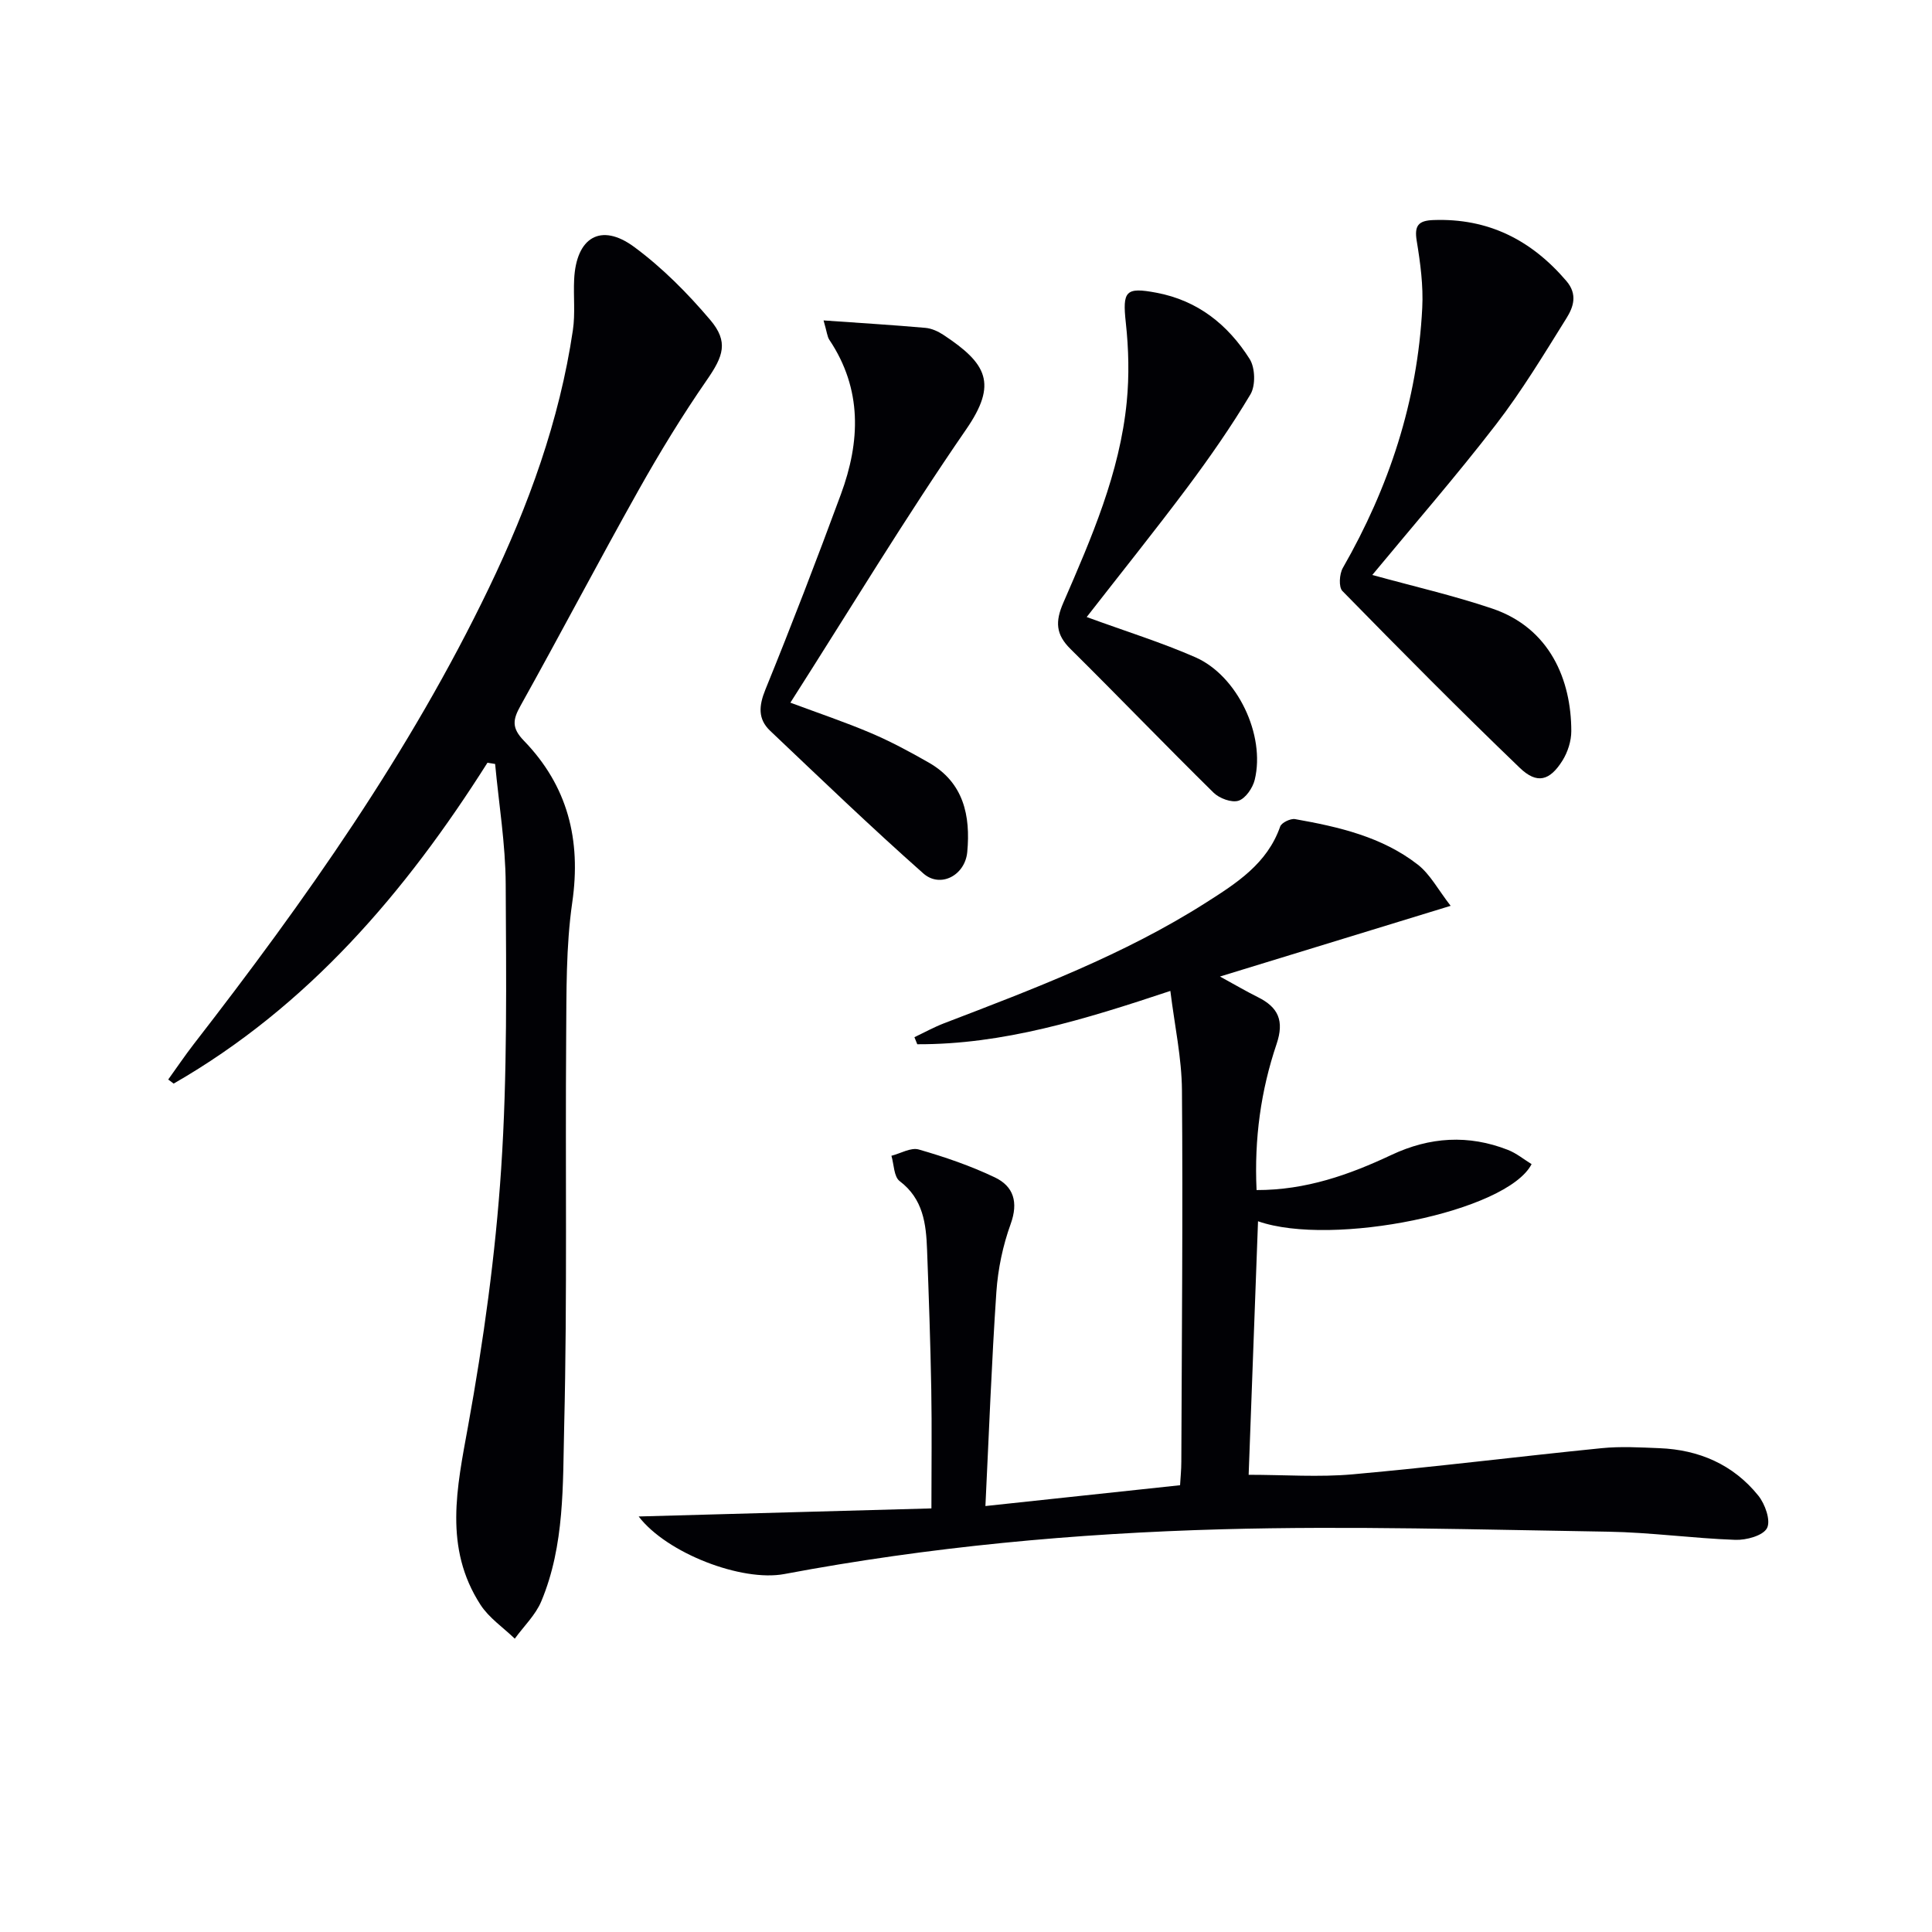
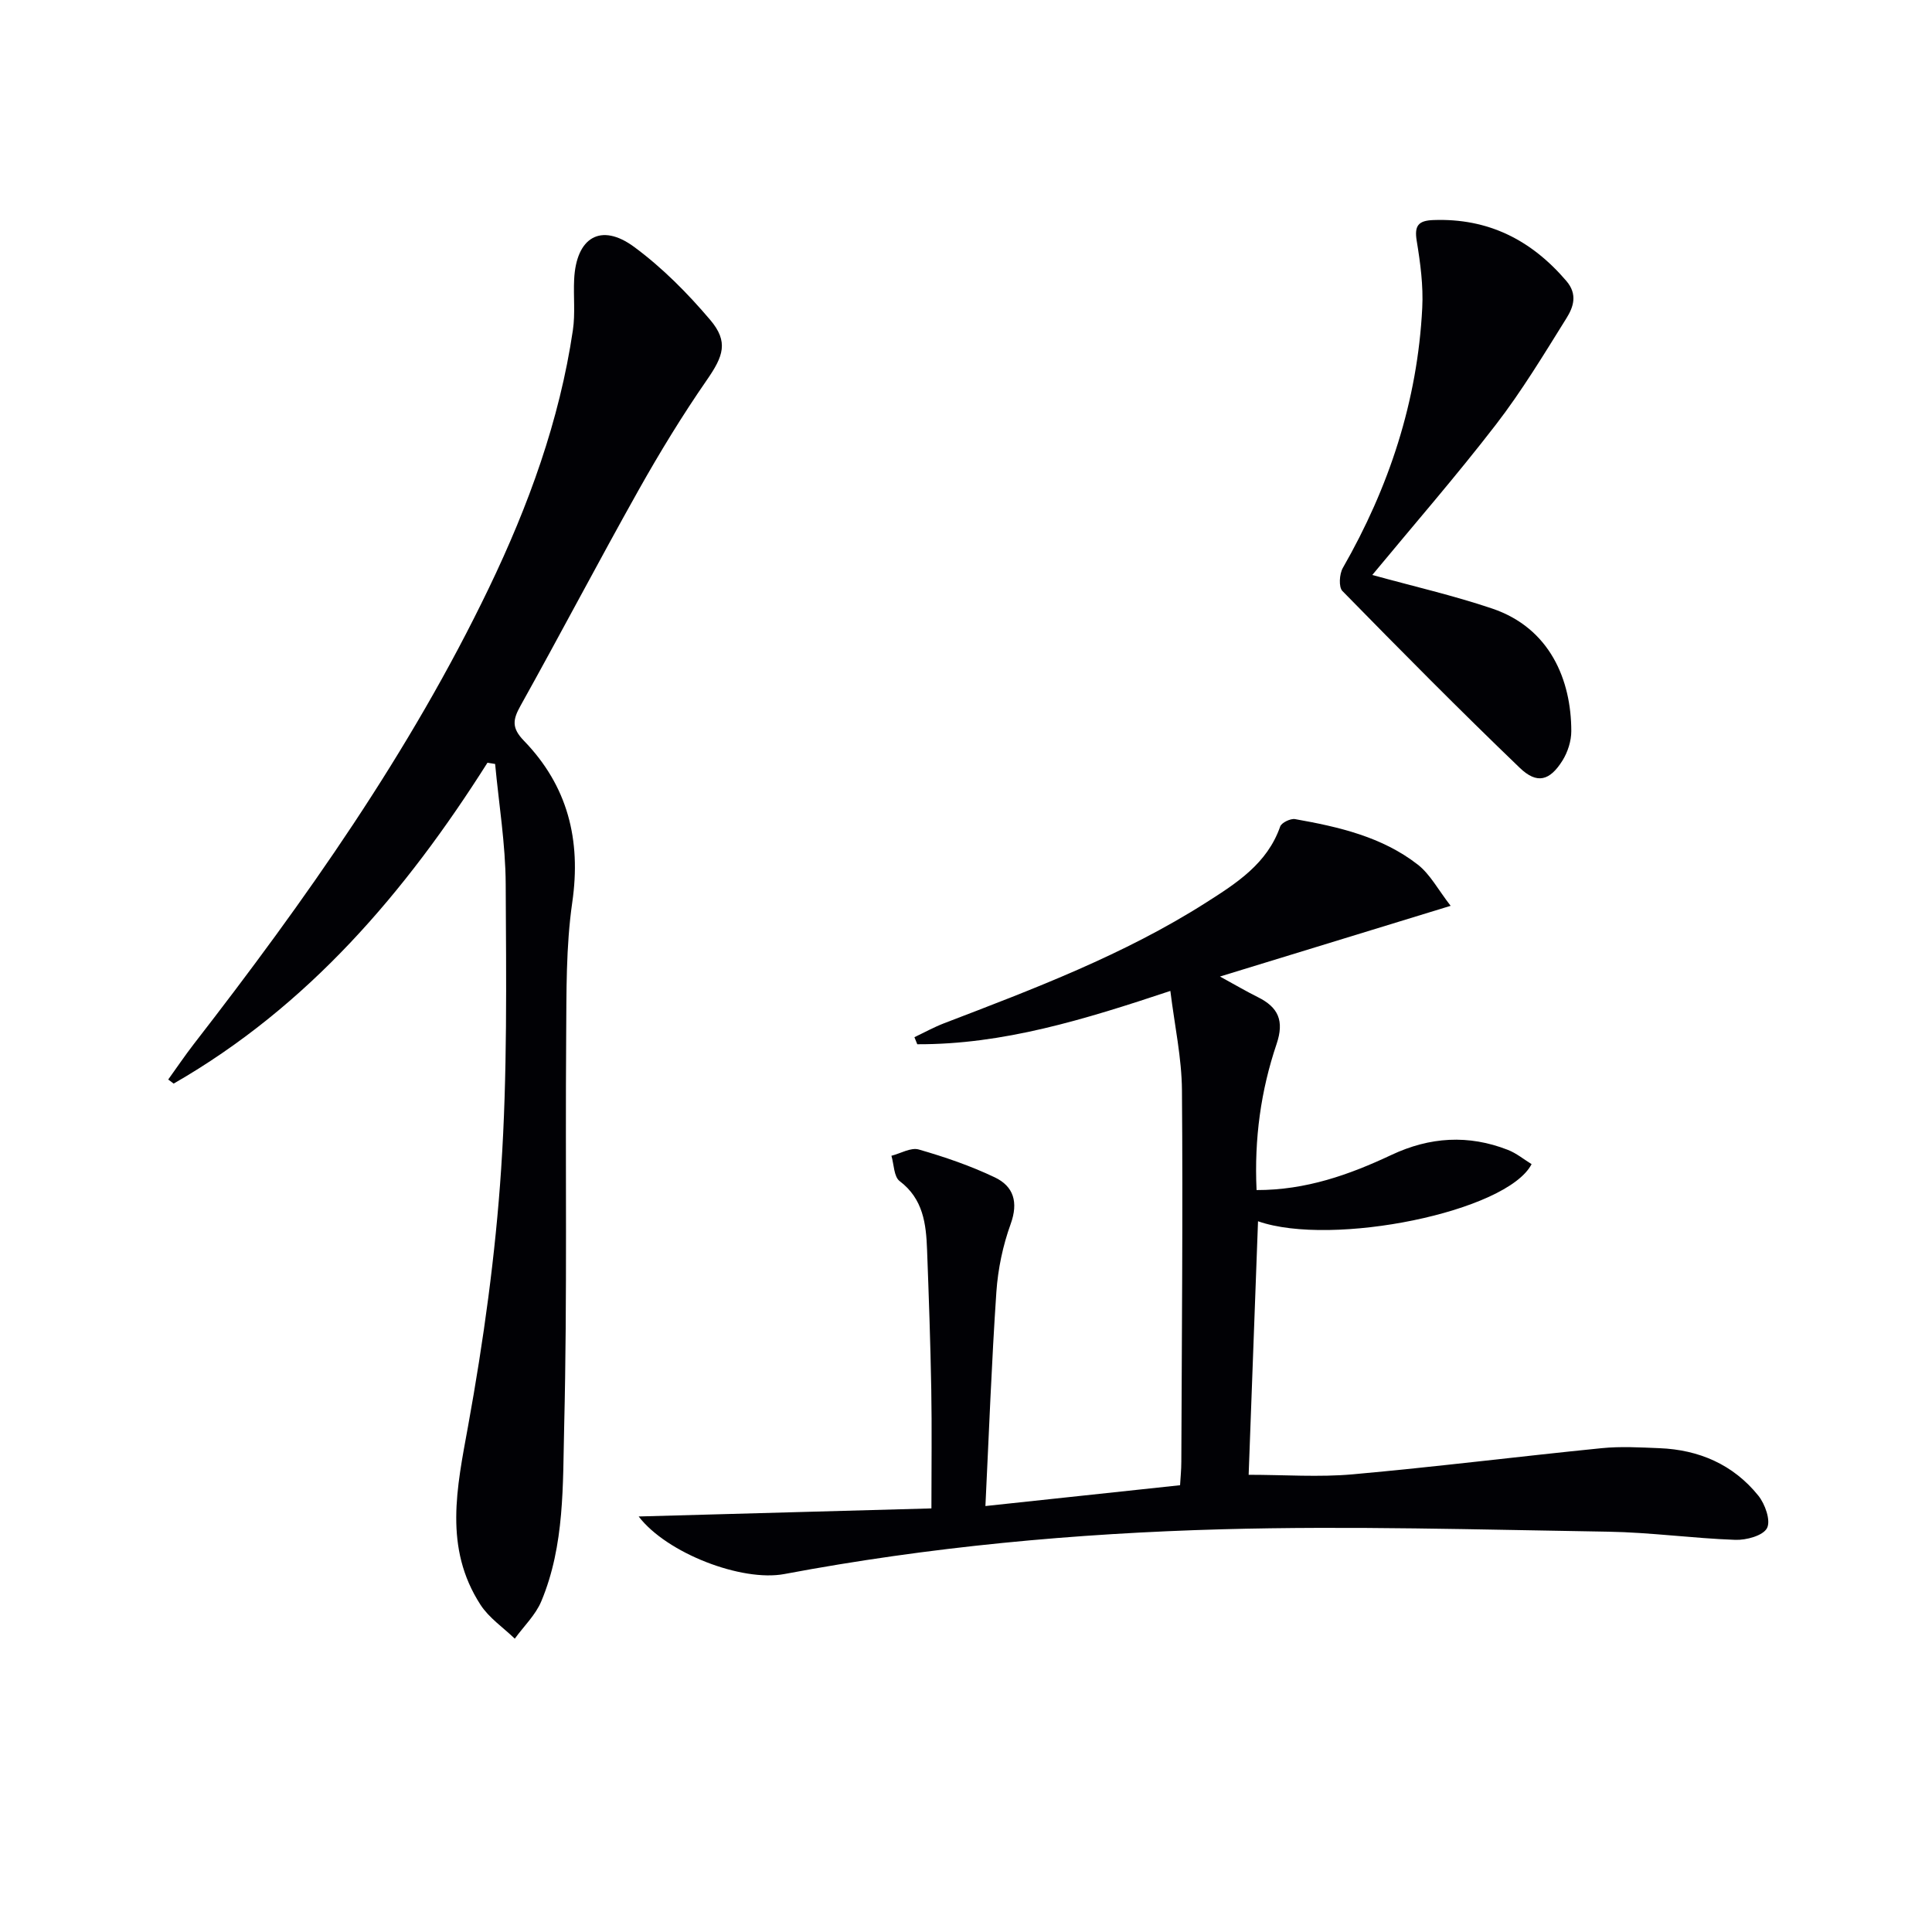
<svg xmlns="http://www.w3.org/2000/svg" enable-background="new 0 0 400 400" viewBox="0 0 400 400">
  <g fill="#010105">
    <path d="m132.23 313.97c20.81-.57 40.86-1.13 60.61-1.67 0-8.73.11-16.68-.03-24.62-.17-9.64-.51-19.28-.87-28.92-.2-5.37-.79-10.53-5.68-14.23-1.2-.91-1.17-3.45-1.7-5.24 1.9-.48 4.03-1.77 5.66-1.3 5.36 1.54 10.71 3.37 15.74 5.77 3.89 1.85 4.92 5.13 3.29 9.65-1.62 4.47-2.63 9.31-2.96 14.05-.99 14.56-1.53 29.16-2.27 44.35 12.94-1.38 26.38-2.82 40.3-4.31.09-1.6.26-3.21.26-4.82.09-25.66.34-51.32.13-76.97-.05-6.67-1.51-13.33-2.4-20.55-17.9 5.96-34.66 11.11-52.4 11.04-.2-.49-.4-.97-.59-1.46 2.04-.97 4.03-2.07 6.13-2.88 18.63-7.14 37.31-14.2 54.25-24.99 6.3-4.01 12.67-8.06 15.35-15.75.28-.8 2.15-1.7 3.09-1.53 9.03 1.6 18.01 3.66 25.41 9.43 2.55 1.99 4.18 5.16 6.79 8.52-16.51 5.06-31.69 9.71-47.76 14.64 3.23 1.77 5.5 3.1 7.85 4.27 4.23 2.1 5.5 4.88 3.87 9.71-3.25 9.62-4.64 19.61-4.14 30.23 10.23.02 19.22-3.18 27.91-7.27 7.97-3.75 15.96-4.24 24.12-1.05 1.77.69 3.31 1.97 4.91 2.95-5.08 9.87-41.29 17.21-56.64 11.83-.65 17.55-1.3 35.04-1.94 52.49 7.42 0 14.55.53 21.58-.1 17.19-1.54 34.32-3.69 51.49-5.41 3.95-.4 7.98-.16 11.97 0 8.21.32 15.29 3.39 20.47 9.81 1.41 1.74 2.63 5.18 1.81 6.74-.82 1.57-4.3 2.51-6.56 2.43-8.79-.31-17.56-1.55-26.35-1.69-26.63-.42-53.29-1.23-79.9-.5-30.39.83-60.69 3.63-90.65 9.27-8.82 1.65-24.34-4.32-30.15-11.92z" />
-     <path d="m100.92 157.92c-16.98 26.83-37.15 50.45-64.97 66.43-.37-.28-.75-.57-1.12-.85 1.75-2.43 3.42-4.91 5.25-7.28 23.09-29.77 44.78-60.44 61.17-94.54 8.17-17 14.59-34.58 17.36-53.33.51-3.43.09-6.98.26-10.47.41-8.74 5.53-11.84 12.42-6.76 5.82 4.29 11.06 9.58 15.75 15.11 3.86 4.55 2.7 7.54-.67 12.41-5.1 7.37-9.79 15.05-14.18 22.87-8.3 14.79-16.17 29.81-24.43 44.62-1.61 2.89-1.85 4.58.7 7.22 9.05 9.34 11.9 20.49 10.02 33.48-1.32 9.17-1.19 18.58-1.26 27.88-.2 26.82.24 53.66-.41 80.46-.3 12.19.13 24.73-4.74 36.36-1.19 2.85-3.63 5.17-5.49 7.74-2.4-2.32-5.33-4.29-7.1-7.02-7.64-11.81-4.89-24.23-2.56-37.05 3.19-17.59 5.66-35.4 6.84-53.23 1.3-19.58 1.04-39.27.94-58.92-.04-8.3-1.42-16.59-2.19-24.88-.52-.08-1.05-.17-1.59-.25z" />
+     <path d="m100.92 157.92c-16.98 26.83-37.15 50.45-64.97 66.43-.37-.28-.75-.57-1.12-.85 1.75-2.43 3.42-4.91 5.25-7.28 23.09-29.77 44.78-60.44 61.17-94.54 8.17-17 14.59-34.58 17.36-53.33.51-3.43.09-6.98.26-10.47.41-8.74 5.53-11.84 12.42-6.76 5.82 4.29 11.06 9.58 15.75 15.11 3.86 4.55 2.7 7.54-.67 12.41-5.1 7.37-9.79 15.05-14.18 22.87-8.3 14.79-16.17 29.81-24.43 44.62-1.61 2.89-1.85 4.58.7 7.22 9.05 9.34 11.9 20.49 10.02 33.48-1.32 9.17-1.19 18.58-1.26 27.88-.2 26.82.24 53.66-.41 80.46-.3 12.19.13 24.73-4.74 36.36-1.19 2.85-3.63 5.17-5.49 7.74-2.4-2.32-5.33-4.29-7.1-7.02-7.64-11.81-4.89-24.23-2.56-37.05 3.19-17.59 5.66-35.4 6.84-53.23 1.3-19.58 1.04-39.27.94-58.92-.04-8.3-1.42-16.59-2.19-24.88-.52-.08-1.05-.17-1.59-.25" />
    <path d="m284.12 119.04c8.55 2.36 16.81 4.25 24.81 6.95 11.97 4.04 16.39 14.79 16.39 25.39 0 2.04-.73 4.32-1.81 6.06-2.64 4.23-5.29 4.96-8.85 1.54-12.47-11.98-24.63-24.26-36.73-36.62-.8-.82-.63-3.52.09-4.78 9.58-16.71 15.46-34.55 16.44-53.82.24-4.6-.39-9.3-1.14-13.87-.53-3.18.34-4.22 3.44-4.33 11.33-.42 20.26 4.1 27.53 12.6 2.41 2.81 1.45 5.45.01 7.75-4.66 7.47-9.23 15.05-14.59 22-8.2 10.64-17.04 20.79-25.59 31.13z" />
-     <path d="m170.51 66.34c7.69.54 14.4.95 21.09 1.54 1.27.11 2.61.72 3.69 1.43 9.09 5.99 11.26 10.13 4.75 19.58-12.63 18.32-24.15 37.41-36.4 56.59 5.96 2.22 11.41 4.05 16.69 6.3 4.11 1.75 8.07 3.88 11.95 6.1 7.25 4.13 8.68 11.01 7.98 18.52-.45 4.86-5.59 7.54-9.1 4.43-10.81-9.57-21.23-19.59-31.71-29.53-2.57-2.44-2.35-5.17-.98-8.54 5.44-13.37 10.62-26.85 15.62-40.4 4.04-10.94 4.46-21.78-2.38-32-.43-.63-.48-1.52-1.2-4.02z" />
-     <path d="m224.99 127.75c8.22 3.01 15.53 5.27 22.5 8.33 8.73 3.83 14.53 16.14 12.29 25.36-.41 1.69-1.9 3.87-3.36 4.34-1.43.46-3.97-.49-5.17-1.67-9.97-9.81-19.67-19.9-29.61-29.74-3.06-3.02-3.2-5.66-1.48-9.6 5.81-13.38 11.68-26.84 13.12-41.57.53-5.4.4-10.96-.19-16.36-.72-6.59-.06-7.44 6.31-6.24 8.61 1.61 14.84 6.64 19.33 13.73 1.15 1.82 1.25 5.49.16 7.32-3.98 6.68-8.46 13.09-13.12 19.34-6.74 9-13.8 17.79-20.78 26.76z" />
  </g>
</svg>